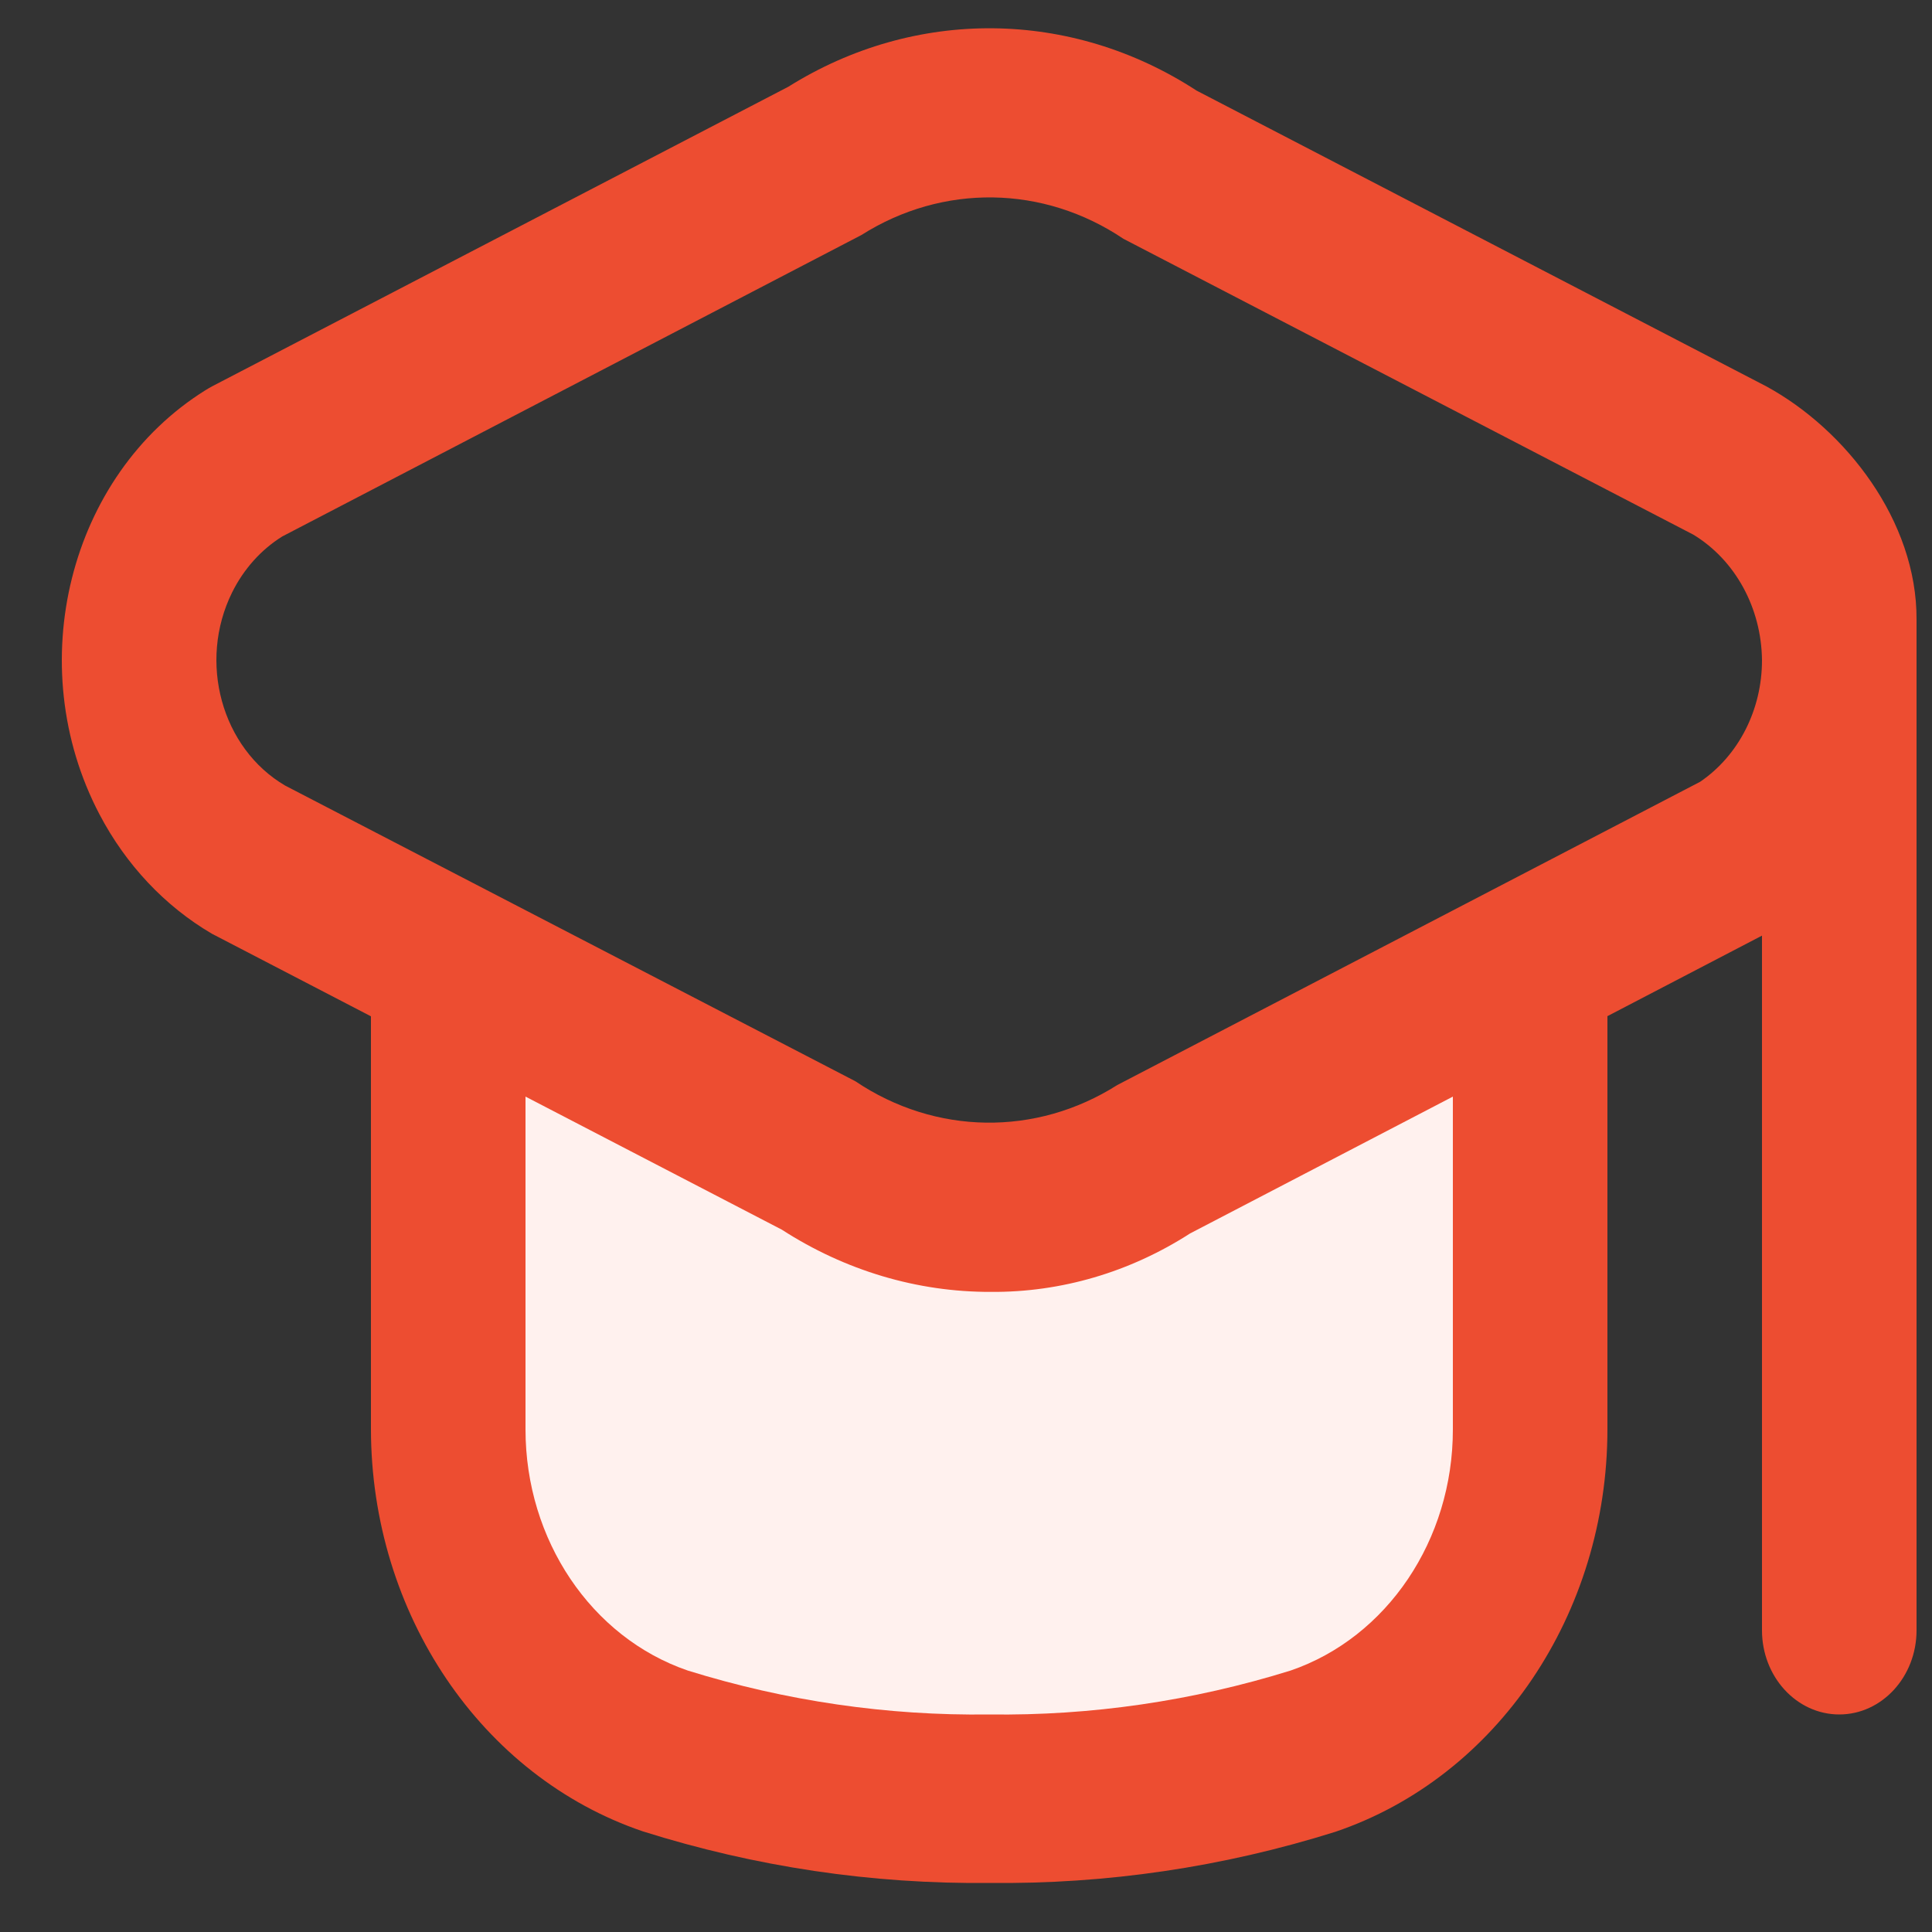
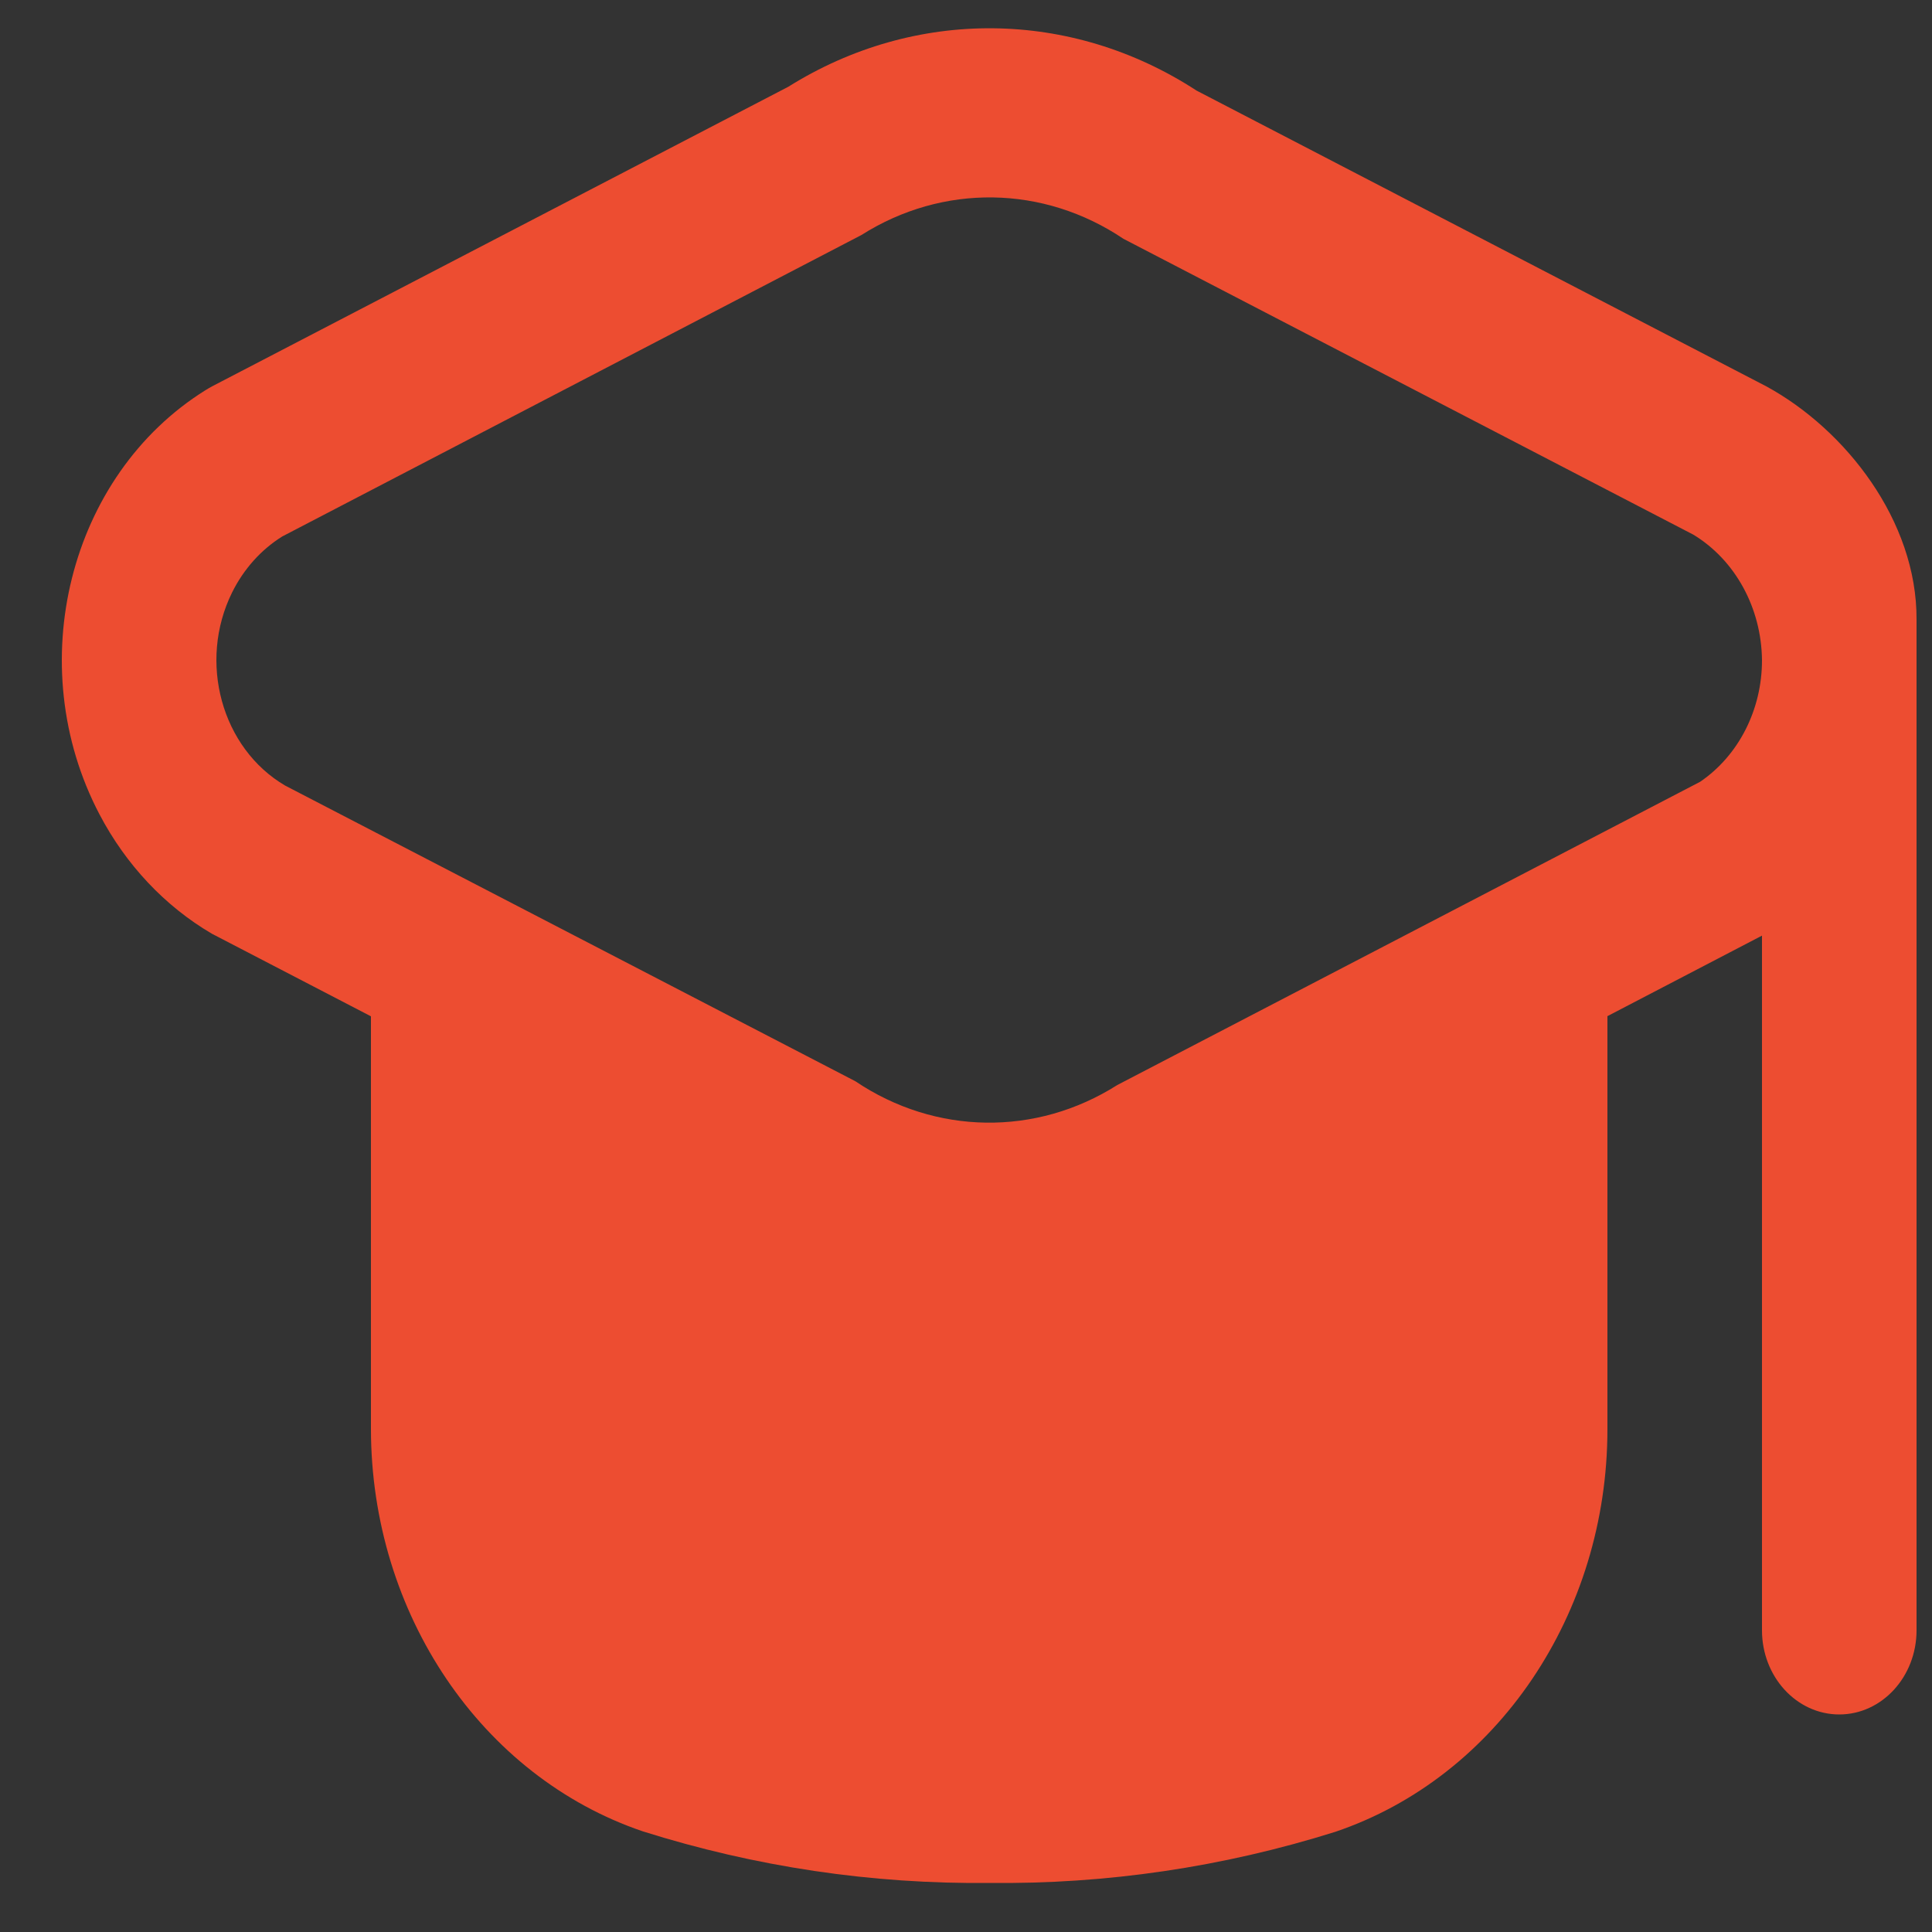
<svg xmlns="http://www.w3.org/2000/svg" width="25px" height="25px" viewBox="0 0 25 25" version="1.1">
  <rect x="0" y="0" width="25" height="25" fill="#333333" stroke="none" />
  <title>courses</title>
  <g id="Instagram" stroke="none" stroke-width="1" fill="none" fill-rule="evenodd">
    <g id="Selmo-–-landing-page-|-instragram-01-–-RWD" transform="translate(-329, -990)" fill-rule="nonzero">
      <g id="courses" transform="translate(329.8, 990.366)">
        <path d="M22.057,4.634 L14.683,0.806 C13.06,-0.251 11.04,-0.27 9.4,0.757 L1.943,4.634 C1.916,4.649 1.886,4.666 1.859,4.683 C0.09,5.786 -0.524,8.243 0.487,10.171 C0.83,10.825 1.335,11.361 1.943,11.717 L4,12.785 L4,18.125 C4.002,20.513 5.427,22.622 7.519,23.332 C8.975,23.791 10.485,24.016 12,23.999 C13.515,24.017 15.025,23.795 16.481,23.337 C18.573,22.628 19.999,20.518 20,18.131 L20,12.783 L22,11.741 L22,20.73 C22,21.331 22.448,21.819 23,21.819 C23.552,21.819 24,21.331 24,20.73 L24,7.653 C24.007,6.373 23.079,5.191 22.057,4.634 Z M21.2,9.75 L13.658,13.674 C12.607,14.341 11.303,14.322 10.268,13.625 L2.889,9.799 C2.067,9.316 1.76,8.198 2.203,7.301 C2.353,6.998 2.578,6.747 2.852,6.576 L10.347,2.675 C11.399,2.009 12.702,2.028 13.737,2.724 L21.111,6.552 C21.653,6.88 21.993,7.5 22,8.176 C22.001,8.816 21.698,9.411 21.2,9.75 L21.2,9.75 Z" id="Shape" fill="#ED4D31" />
-         <path d="M18,18.131 C18.001,19.559 17.15,20.822 15.9,21.251 C14.632,21.645 13.319,21.837 12,21.819 C10.682,21.837 9.368,21.645 8.1,21.251 C6.85,20.822 6,19.559 6,18.131 L6,13.824 L9.317,15.546 C10.136,16.075 11.07,16.354 12.022,16.351 C12.928,16.358 13.819,16.097 14.599,15.595 L18,13.824 L18,18.131 Z" id="Path" fill="#FFF1EE" />
      </g>
    </g>
  </g>
</svg>